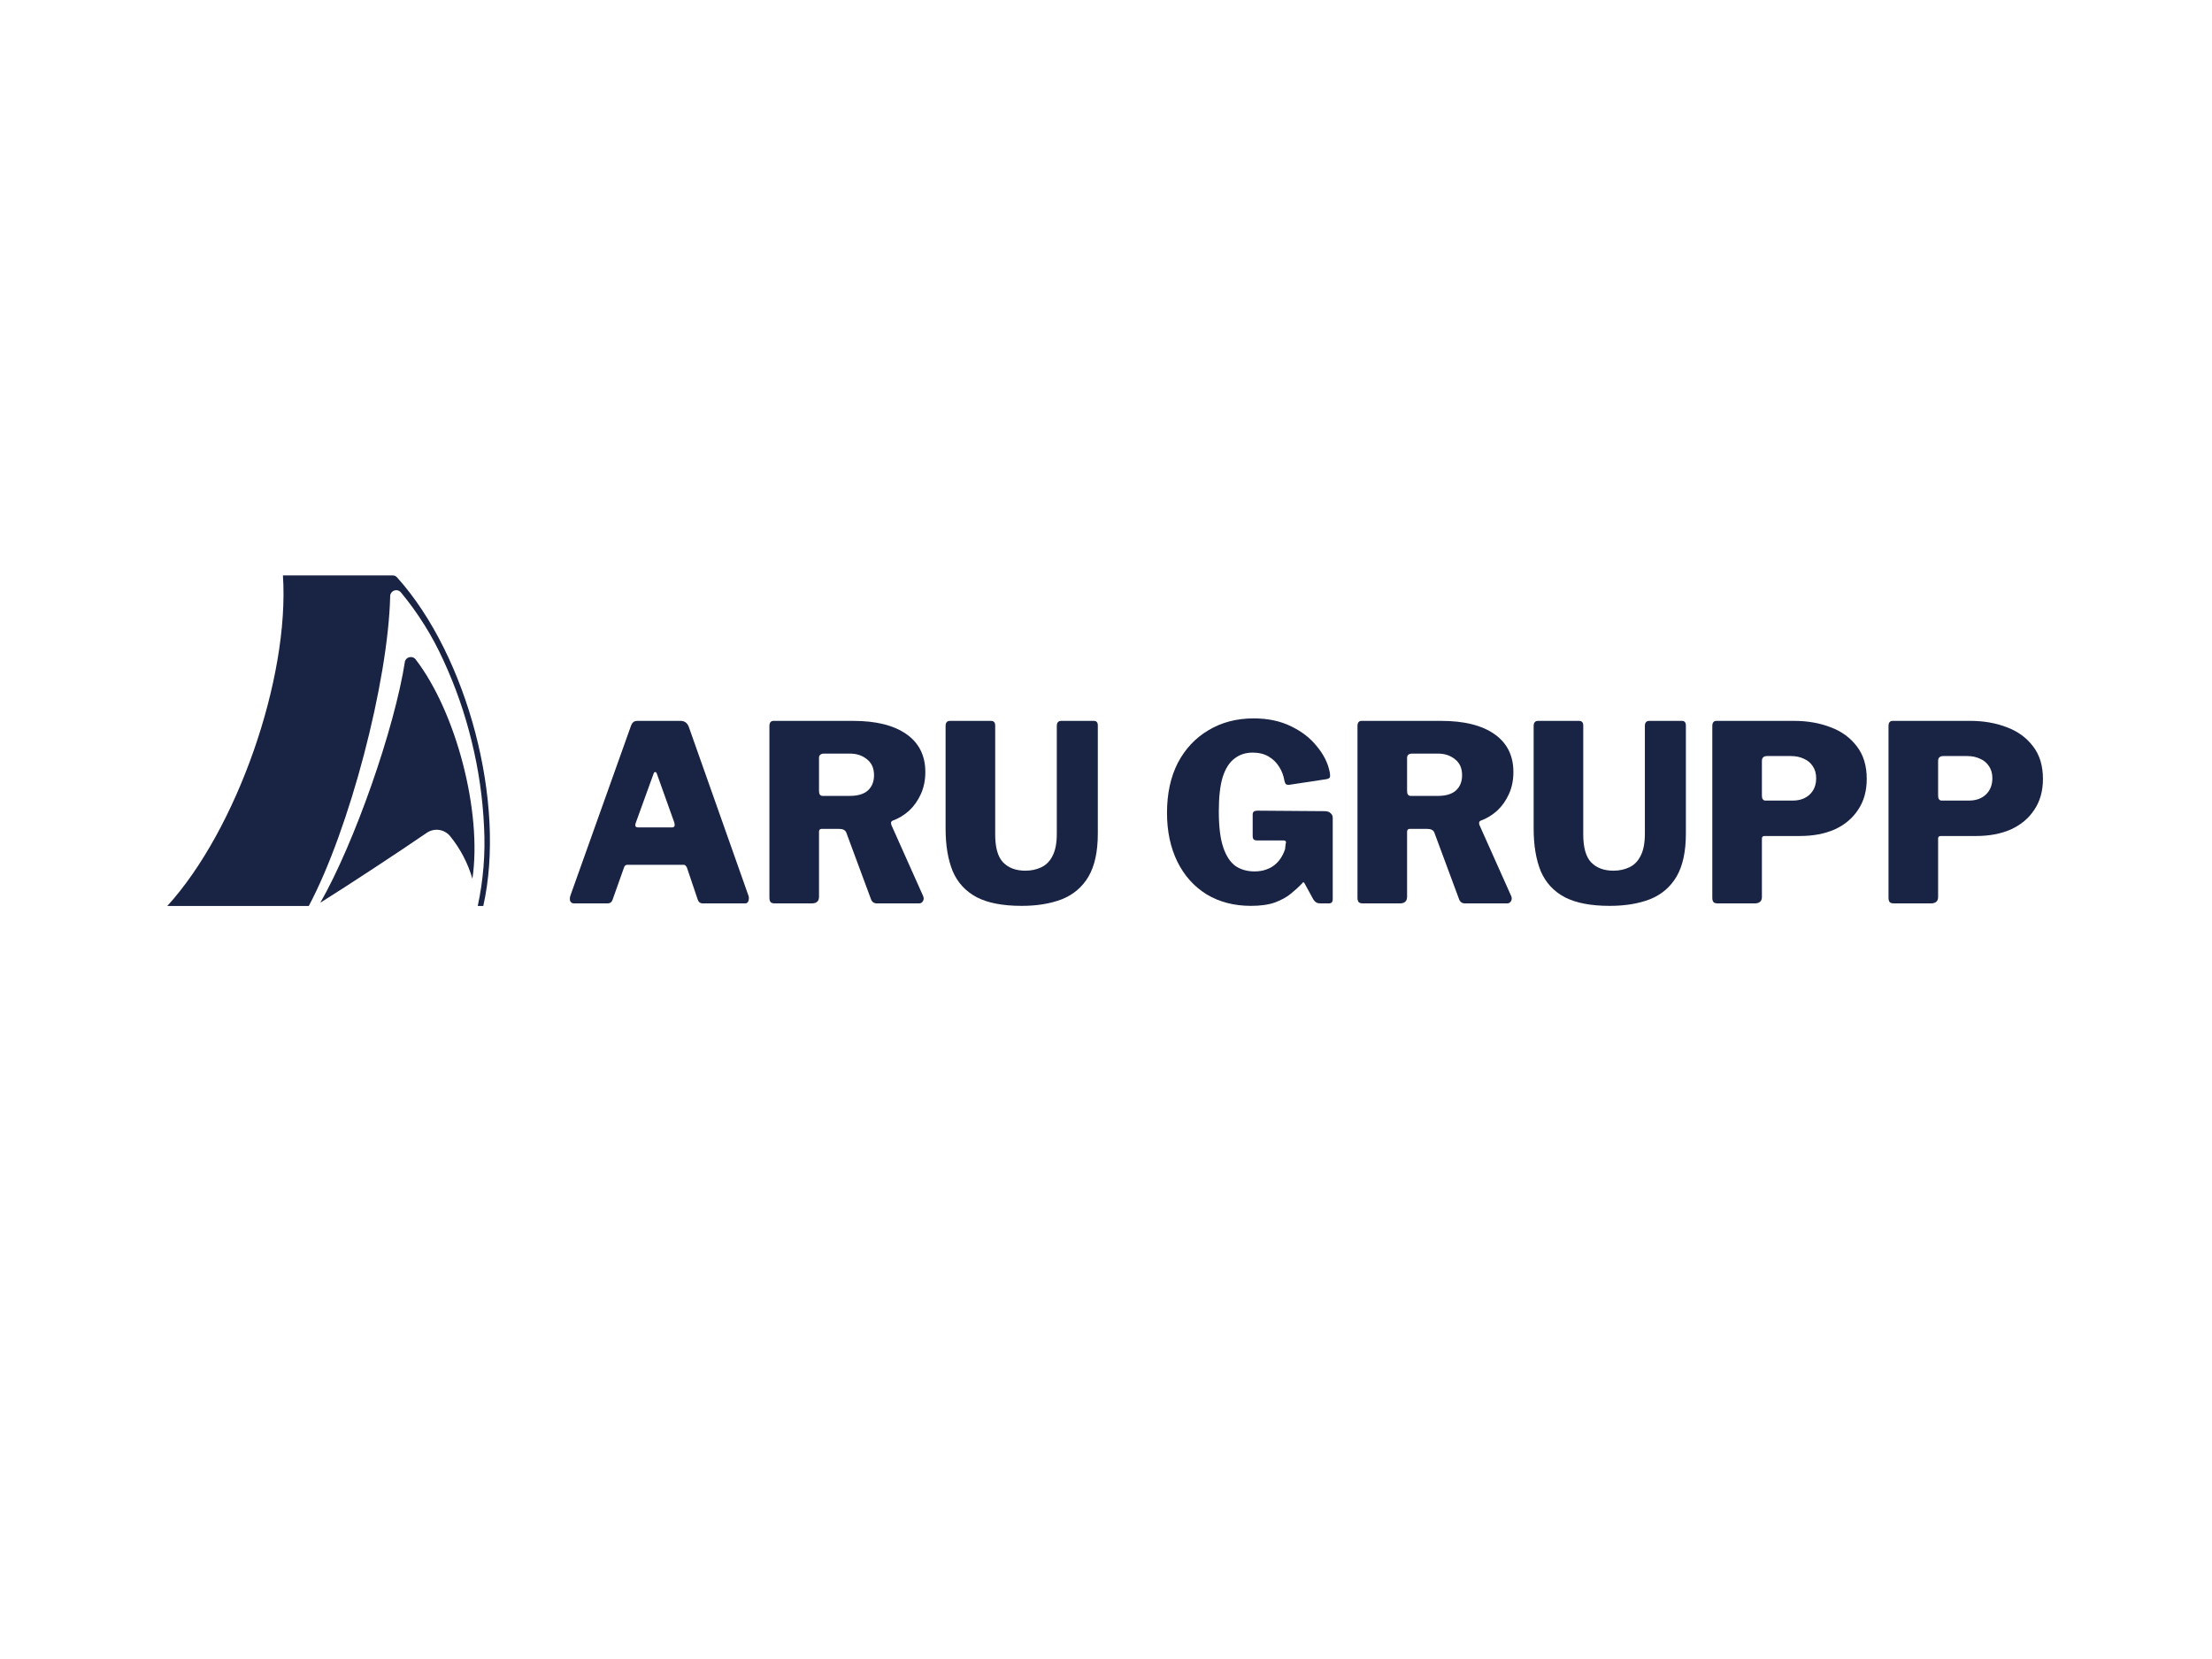
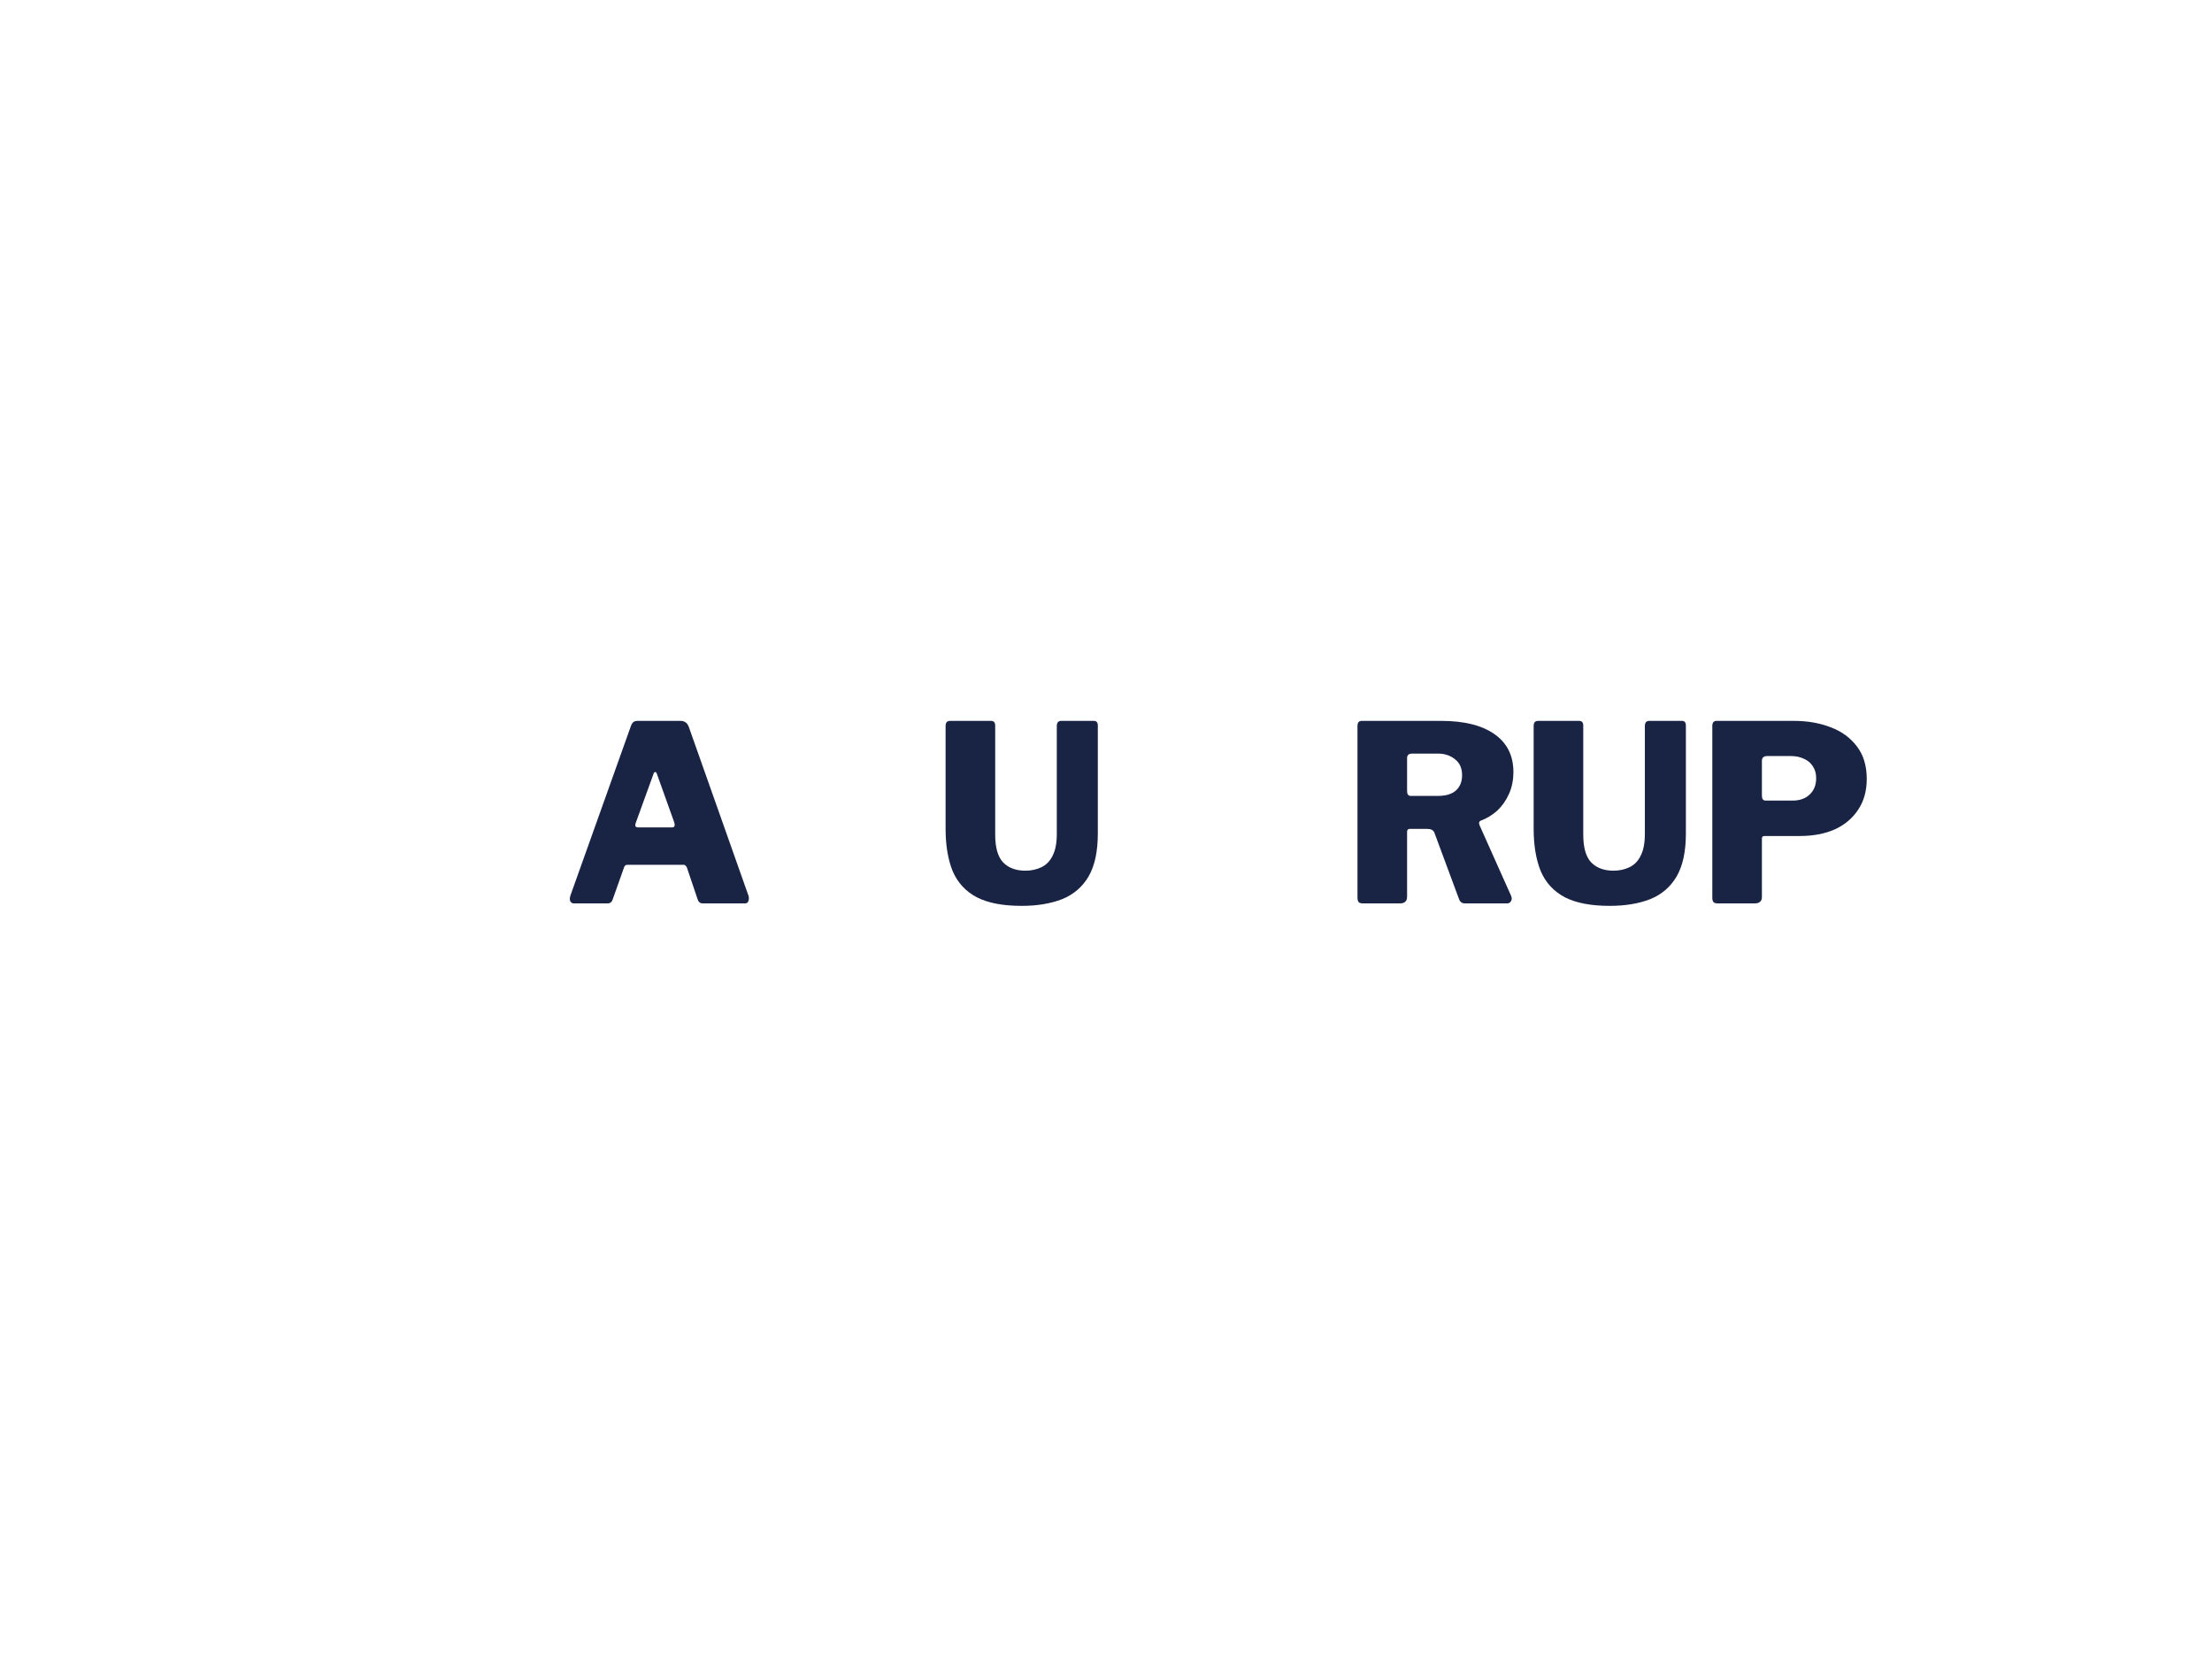
<svg xmlns="http://www.w3.org/2000/svg" width="600" zoomAndPan="magnify" viewBox="0 0 450 337.5" height="450" preserveAspectRatio="xMidYMid meet" version="1.0">
  <defs>
    <clipPath id="899c374b95">
-       <path d="M 34.031 117.059 L 100 117.059 L 100 184.457 L 34.031 184.457 Z M 34.031 117.059 " clip-rule="nonzero" />
-     </clipPath>
+       </clipPath>
    <clipPath id="baee0e7b48">
-       <path d="M 192 146 L 224 146 L 224 184.457 L 192 184.457 Z M 192 146 " clip-rule="nonzero" />
+       <path d="M 192 146 L 224 146 L 224 184.457 L 192 184.457 M 192 146 " clip-rule="nonzero" />
    </clipPath>
    <clipPath id="4ec1e761e6">
-       <path d="M 237 146 L 272 146 L 272 184.457 L 237 184.457 Z M 237 146 " clip-rule="nonzero" />
-     </clipPath>
+       </clipPath>
    <clipPath id="5d38994821">
      <path d="M 312 146 L 343 146 L 343 184.457 L 312 184.457 Z M 312 146 " clip-rule="nonzero" />
    </clipPath>
    <clipPath id="812a232576">
      <path d="M 384 146 L 415.969 146 L 415.969 184 L 384 184 Z M 384 146 " clip-rule="nonzero" />
    </clipPath>
  </defs>
  <g clip-path="url(#899c374b95)">
    <path fill="#192343" d="M 65.137 183.691 C 72.09 171.578 80.289 148.16 82.398 134.465 C 82.465 134.297 82.57 134.145 82.699 134.02 C 82.816 133.902 82.961 133.809 83.117 133.75 C 83.273 133.688 83.441 133.664 83.609 133.672 C 83.773 133.672 83.938 133.707 84.086 133.773 C 84.234 133.84 84.371 133.934 84.484 134.051 C 92.809 144.812 98.113 165.246 96.105 178.77 C 95.191 175.609 93.652 172.668 91.578 170.113 C 91.02 169.422 90.215 168.969 89.336 168.84 C 88.453 168.715 87.555 168.922 86.82 169.426 C 81.422 173.137 70.734 180.168 65.121 183.668 M 81.605 120.57 C 81.453 120.367 81.246 120.215 81.004 120.133 C 80.766 120.055 80.508 120.047 80.266 120.121 C 80.023 120.191 79.809 120.332 79.648 120.531 C 79.488 120.727 79.395 120.965 79.379 121.219 C 78.98 138.68 71.094 168.762 62.816 184.309 L 34.035 184.309 C 48.172 168.785 58.938 138 57.559 117.059 L 79.867 117.059 C 80.051 117.055 80.23 117.09 80.395 117.168 C 80.555 117.246 80.699 117.359 80.812 117.5 C 95.129 133.441 103.012 163.422 98.316 184.309 L 97.191 184.309 C 98.324 179.043 98.758 173.648 98.477 168.27 C 98.211 162.398 97.371 156.57 95.965 150.863 C 94.582 145.148 92.641 139.586 90.168 134.25 C 87.93 129.332 85.051 124.734 81.605 120.57 Z M 81.605 120.57 " fill-opacity="1" fill-rule="nonzero" />
  </g>
  <path fill="#192343" d="M 116.762 183.785 C 116.426 183.785 116.176 183.637 116.012 183.336 C 115.879 183 115.895 182.602 116.062 182.133 L 128.348 147.703 C 128.48 147.336 128.648 147.066 128.848 146.902 C 129.047 146.734 129.348 146.652 129.746 146.652 L 138.438 146.652 C 139.27 146.652 139.836 147.066 140.137 147.902 L 152.273 182.234 C 152.375 182.535 152.375 182.867 152.273 183.234 C 152.176 183.602 151.941 183.785 151.574 183.785 L 142.984 183.785 C 142.453 183.785 142.102 183.52 141.934 182.984 L 139.738 176.477 C 139.672 176.344 139.586 176.227 139.488 176.129 C 139.422 175.996 139.254 175.93 138.988 175.93 L 127.648 175.93 C 127.281 175.93 127.051 176.113 126.949 176.477 L 124.602 183.086 C 124.535 183.285 124.418 183.453 124.254 183.586 C 124.086 183.719 123.836 183.785 123.504 183.785 Z M 136.738 168.32 C 137.207 168.32 137.355 168.004 137.191 167.371 L 133.594 157.312 C 133.527 157.145 133.426 157.059 133.293 157.059 C 133.16 157.059 133.059 157.145 132.992 157.312 L 129.348 167.371 C 129.113 168.004 129.266 168.32 129.797 168.32 Z M 136.738 168.32 " fill-opacity="1" fill-rule="nonzero" />
-   <path fill="#192343" d="M 187.797 182.285 C 187.965 182.684 187.949 183.035 187.746 183.336 C 187.582 183.637 187.316 183.785 186.949 183.785 L 178.406 183.785 C 177.773 183.785 177.359 183.469 177.156 182.836 L 172.164 169.371 C 171.965 168.871 171.465 168.621 170.664 168.621 L 167.219 168.621 C 166.984 168.621 166.816 168.688 166.719 168.82 C 166.652 168.953 166.617 169.07 166.617 169.172 L 166.617 182.434 C 166.617 183.336 166.117 183.785 165.121 183.785 L 157.676 183.785 C 157.246 183.785 156.945 183.703 156.777 183.535 C 156.613 183.336 156.527 183.035 156.527 182.633 L 156.527 147.703 C 156.527 147 156.812 146.652 157.379 146.652 L 173.562 146.652 C 178.223 146.652 181.836 147.551 184.402 149.352 C 186.965 151.156 188.246 153.723 188.246 157.059 C 188.246 158.695 187.949 160.18 187.348 161.516 C 186.75 162.848 185.949 163.984 184.949 164.918 C 183.953 165.82 182.82 166.504 181.555 166.969 C 181.254 167.102 181.188 167.402 181.355 167.871 Z M 172.914 161.914 C 174.512 161.914 175.727 161.547 176.559 160.812 C 177.391 160.047 177.809 159.012 177.809 157.711 C 177.809 156.277 177.324 155.191 176.359 154.457 C 175.426 153.691 174.277 153.309 172.914 153.309 L 167.668 153.309 C 166.969 153.309 166.617 153.605 166.617 154.207 L 166.617 160.914 C 166.617 161.582 166.867 161.914 167.367 161.914 Z M 172.914 161.914 " fill-opacity="1" fill-rule="nonzero" />
  <g clip-path="url(#baee0e7b48)">
    <path fill="#192343" d="M 223.336 169.57 C 223.336 173.242 222.703 176.16 221.438 178.332 C 220.172 180.465 218.371 182 216.043 182.934 C 213.711 183.836 210.98 184.285 207.852 184.285 C 204.02 184.285 200.973 183.703 198.711 182.535 C 196.445 181.332 194.812 179.566 193.812 177.23 C 192.848 174.859 192.367 171.973 192.367 168.57 L 192.367 147.703 C 192.367 147 192.664 146.652 193.266 146.652 L 201.605 146.652 C 202.172 146.652 202.457 146.969 202.457 147.602 L 202.457 169.773 C 202.457 172.406 202.988 174.293 204.055 175.426 C 205.152 176.562 206.668 177.129 208.598 177.129 C 209.797 177.129 210.879 176.895 211.848 176.43 C 212.844 175.961 213.609 175.176 214.145 174.074 C 214.711 172.977 214.992 171.492 214.992 169.621 L 214.992 147.703 C 214.992 147 215.293 146.652 215.891 146.652 L 222.535 146.652 C 223.066 146.652 223.336 146.969 223.336 147.602 Z M 223.336 169.57 " fill-opacity="1" fill-rule="nonzero" />
  </g>
  <g clip-path="url(#4ec1e761e6)">
-     <path fill="#192343" d="M 254.492 184.285 C 251.062 184.285 248.047 183.5 245.449 181.934 C 242.887 180.332 240.906 178.113 239.508 175.277 C 238.109 172.406 237.41 169.105 237.41 165.367 C 237.41 161.465 238.141 158.078 239.605 155.207 C 241.105 152.34 243.188 150.121 245.852 148.551 C 248.516 146.949 251.578 146.148 255.043 146.148 C 257.938 146.148 260.469 146.684 262.633 147.75 C 264.797 148.785 266.547 150.137 267.879 151.805 C 269.242 153.441 270.109 155.141 270.477 156.91 C 270.609 157.543 270.625 157.961 270.523 158.16 C 270.426 158.328 270.195 158.445 269.828 158.512 L 262.234 159.664 C 261.867 159.664 261.633 159.598 261.535 159.461 C 261.434 159.297 261.352 159.062 261.285 158.762 C 261.117 157.762 260.77 156.844 260.234 156.008 C 259.703 155.141 258.988 154.441 258.09 153.906 C 257.188 153.375 256.109 153.105 254.84 153.105 C 253.41 153.105 252.176 153.508 251.145 154.309 C 250.113 155.074 249.312 156.328 248.746 158.062 C 248.215 159.797 247.949 162.133 247.949 165.066 C 247.949 168.172 248.246 170.605 248.848 172.375 C 249.445 174.145 250.281 175.41 251.344 176.18 C 252.445 176.914 253.727 177.277 255.191 177.277 C 256.059 177.277 256.824 177.164 257.488 176.93 C 258.188 176.695 258.789 176.379 259.285 175.977 C 259.82 175.543 260.254 175.059 260.586 174.527 C 260.949 173.961 261.234 173.359 261.434 172.727 L 261.535 171.773 C 261.734 171.242 261.586 170.973 261.086 170.973 L 255.742 170.973 C 255.441 170.973 255.207 170.906 255.043 170.773 C 254.906 170.641 254.84 170.371 254.84 169.973 L 254.84 165.668 C 254.84 165.168 255.156 164.918 255.789 164.918 L 269.477 165.02 C 270.008 165.02 270.41 165.152 270.676 165.418 C 270.973 165.652 271.125 165.969 271.125 166.367 L 271.125 182.984 C 271.125 183.219 271.059 183.418 270.926 183.586 C 270.793 183.719 270.594 183.785 270.324 183.785 L 268.578 183.785 C 268.277 183.785 268.012 183.719 267.777 183.586 C 267.547 183.453 267.328 183.219 267.129 182.883 L 265.379 179.68 C 265.316 179.547 265.23 179.48 265.129 179.48 C 265.066 179.48 264.98 179.566 264.883 179.73 C 264.25 180.398 263.5 181.082 262.633 181.785 C 261.801 182.484 260.719 183.086 259.387 183.586 C 258.09 184.051 256.457 184.285 254.492 184.285 Z M 254.492 184.285 " fill-opacity="1" fill-rule="nonzero" />
-   </g>
+     </g>
  <path fill="#192343" d="M 307.43 182.285 C 307.598 182.684 307.582 183.035 307.383 183.336 C 307.215 183.637 306.949 183.785 306.582 183.785 L 298.039 183.785 C 297.406 183.785 296.992 183.469 296.793 182.836 L 291.797 169.371 C 291.598 168.871 291.098 168.621 290.301 168.621 L 286.852 168.621 C 286.617 168.621 286.453 168.688 286.352 168.82 C 286.285 168.953 286.25 169.07 286.25 169.172 L 286.25 182.434 C 286.25 183.336 285.754 183.785 284.754 183.785 L 277.312 183.785 C 276.879 183.785 276.578 183.703 276.414 183.535 C 276.246 183.336 276.16 183.035 276.16 182.633 L 276.16 147.703 C 276.16 147 276.445 146.652 277.012 146.652 L 293.195 146.652 C 297.855 146.652 301.469 147.551 304.035 149.352 C 306.598 151.156 307.879 153.723 307.879 157.059 C 307.879 158.695 307.582 160.18 306.98 161.516 C 306.383 162.848 305.582 163.984 304.586 164.918 C 303.586 165.82 302.453 166.504 301.188 166.969 C 300.891 167.102 300.82 167.402 300.988 167.871 Z M 292.543 161.914 C 294.145 161.914 295.359 161.547 296.191 160.812 C 297.023 160.047 297.441 159.012 297.441 157.711 C 297.441 156.277 296.957 155.191 295.992 154.457 C 295.059 153.691 293.91 153.309 292.543 153.309 L 287.301 153.309 C 286.602 153.309 286.25 153.605 286.25 154.207 L 286.25 160.914 C 286.25 161.582 286.5 161.914 287 161.914 Z M 292.543 161.914 " fill-opacity="1" fill-rule="nonzero" />
  <g clip-path="url(#5d38994821)">
    <path fill="#192343" d="M 342.969 169.57 C 342.969 173.242 342.336 176.16 341.07 178.332 C 339.805 180.465 338.008 182 335.676 182.934 C 333.344 183.836 330.613 184.285 327.484 184.285 C 323.656 184.285 320.609 183.703 318.344 182.535 C 316.078 181.332 314.445 179.566 313.445 177.23 C 312.48 174.859 312 171.973 312 168.57 L 312 147.703 C 312 147 312.297 146.652 312.898 146.652 L 321.238 146.652 C 321.805 146.652 322.09 146.969 322.09 147.602 L 322.09 169.773 C 322.09 172.406 322.621 174.293 323.688 175.426 C 324.785 176.562 326.301 177.129 328.234 177.129 C 329.43 177.129 330.516 176.895 331.48 176.43 C 332.477 175.961 333.242 175.176 333.777 174.074 C 334.344 172.977 334.625 171.492 334.625 169.621 L 334.625 147.703 C 334.625 147 334.926 146.652 335.523 146.652 L 342.168 146.652 C 342.699 146.652 342.969 146.969 342.969 147.602 Z M 342.969 169.57 " fill-opacity="1" fill-rule="nonzero" />
  </g>
  <path fill="#192343" d="M 379.762 158.461 C 379.762 160.898 379.184 162.984 378.016 164.719 C 376.883 166.453 375.301 167.785 373.27 168.723 C 371.238 169.621 368.855 170.074 366.125 170.074 L 358.984 170.074 C 358.617 170.074 358.434 170.238 358.434 170.574 L 358.434 182.484 C 358.434 183.352 357.934 183.785 356.938 183.785 L 349.492 183.785 C 349.062 183.785 348.762 183.703 348.594 183.535 C 348.43 183.336 348.344 183.035 348.344 182.633 L 348.344 147.703 C 348.344 147 348.629 146.652 349.195 146.652 L 364.98 146.652 C 367.707 146.652 370.188 147.086 372.422 147.953 C 374.652 148.785 376.434 150.086 377.766 151.855 C 379.098 153.59 379.762 155.793 379.762 158.461 Z M 369.473 158.312 C 369.473 157.344 369.242 156.527 368.773 155.859 C 368.344 155.191 367.742 154.691 366.977 154.359 C 366.211 153.992 365.344 153.809 364.379 153.809 L 359.484 153.809 C 358.785 153.809 358.434 154.141 358.434 154.809 L 358.434 161.863 C 358.434 162.531 358.684 162.867 359.184 162.867 L 364.68 162.867 C 366.145 162.867 367.309 162.449 368.176 161.613 C 369.043 160.781 369.473 159.68 369.473 158.312 Z M 369.473 158.312 " fill-opacity="1" fill-rule="nonzero" />
  <g clip-path="url(#812a232576)">
-     <path fill="#192343" d="M 415.609 158.461 C 415.609 160.898 415.027 162.984 413.863 164.719 C 412.73 166.453 411.148 167.785 409.117 168.723 C 407.086 169.621 404.707 170.074 401.973 170.074 L 394.832 170.074 C 394.465 170.074 394.281 170.238 394.281 170.574 L 394.281 182.484 C 394.281 183.352 393.781 183.785 392.785 183.785 L 385.34 183.785 C 384.91 183.785 384.609 183.703 384.441 183.535 C 384.273 183.336 384.191 183.035 384.191 182.633 L 384.191 147.703 C 384.191 147 384.473 146.652 385.039 146.652 L 400.824 146.652 C 403.555 146.652 406.035 147.086 408.27 147.953 C 410.5 148.785 412.281 150.086 413.613 151.855 C 414.945 153.59 415.609 155.793 415.609 158.461 Z M 405.32 158.312 C 405.32 157.344 405.086 156.527 404.621 155.859 C 404.188 155.191 403.59 154.691 402.824 154.359 C 402.059 153.992 401.191 153.809 400.227 153.809 L 395.332 153.809 C 394.633 153.809 394.281 154.141 394.281 154.809 L 394.281 161.863 C 394.281 162.531 394.531 162.867 395.031 162.867 L 400.527 162.867 C 401.992 162.867 403.156 162.449 404.023 161.613 C 404.887 160.781 405.32 159.68 405.32 158.312 Z M 405.32 158.312 " fill-opacity="1" fill-rule="nonzero" />
-   </g>
+     </g>
</svg>